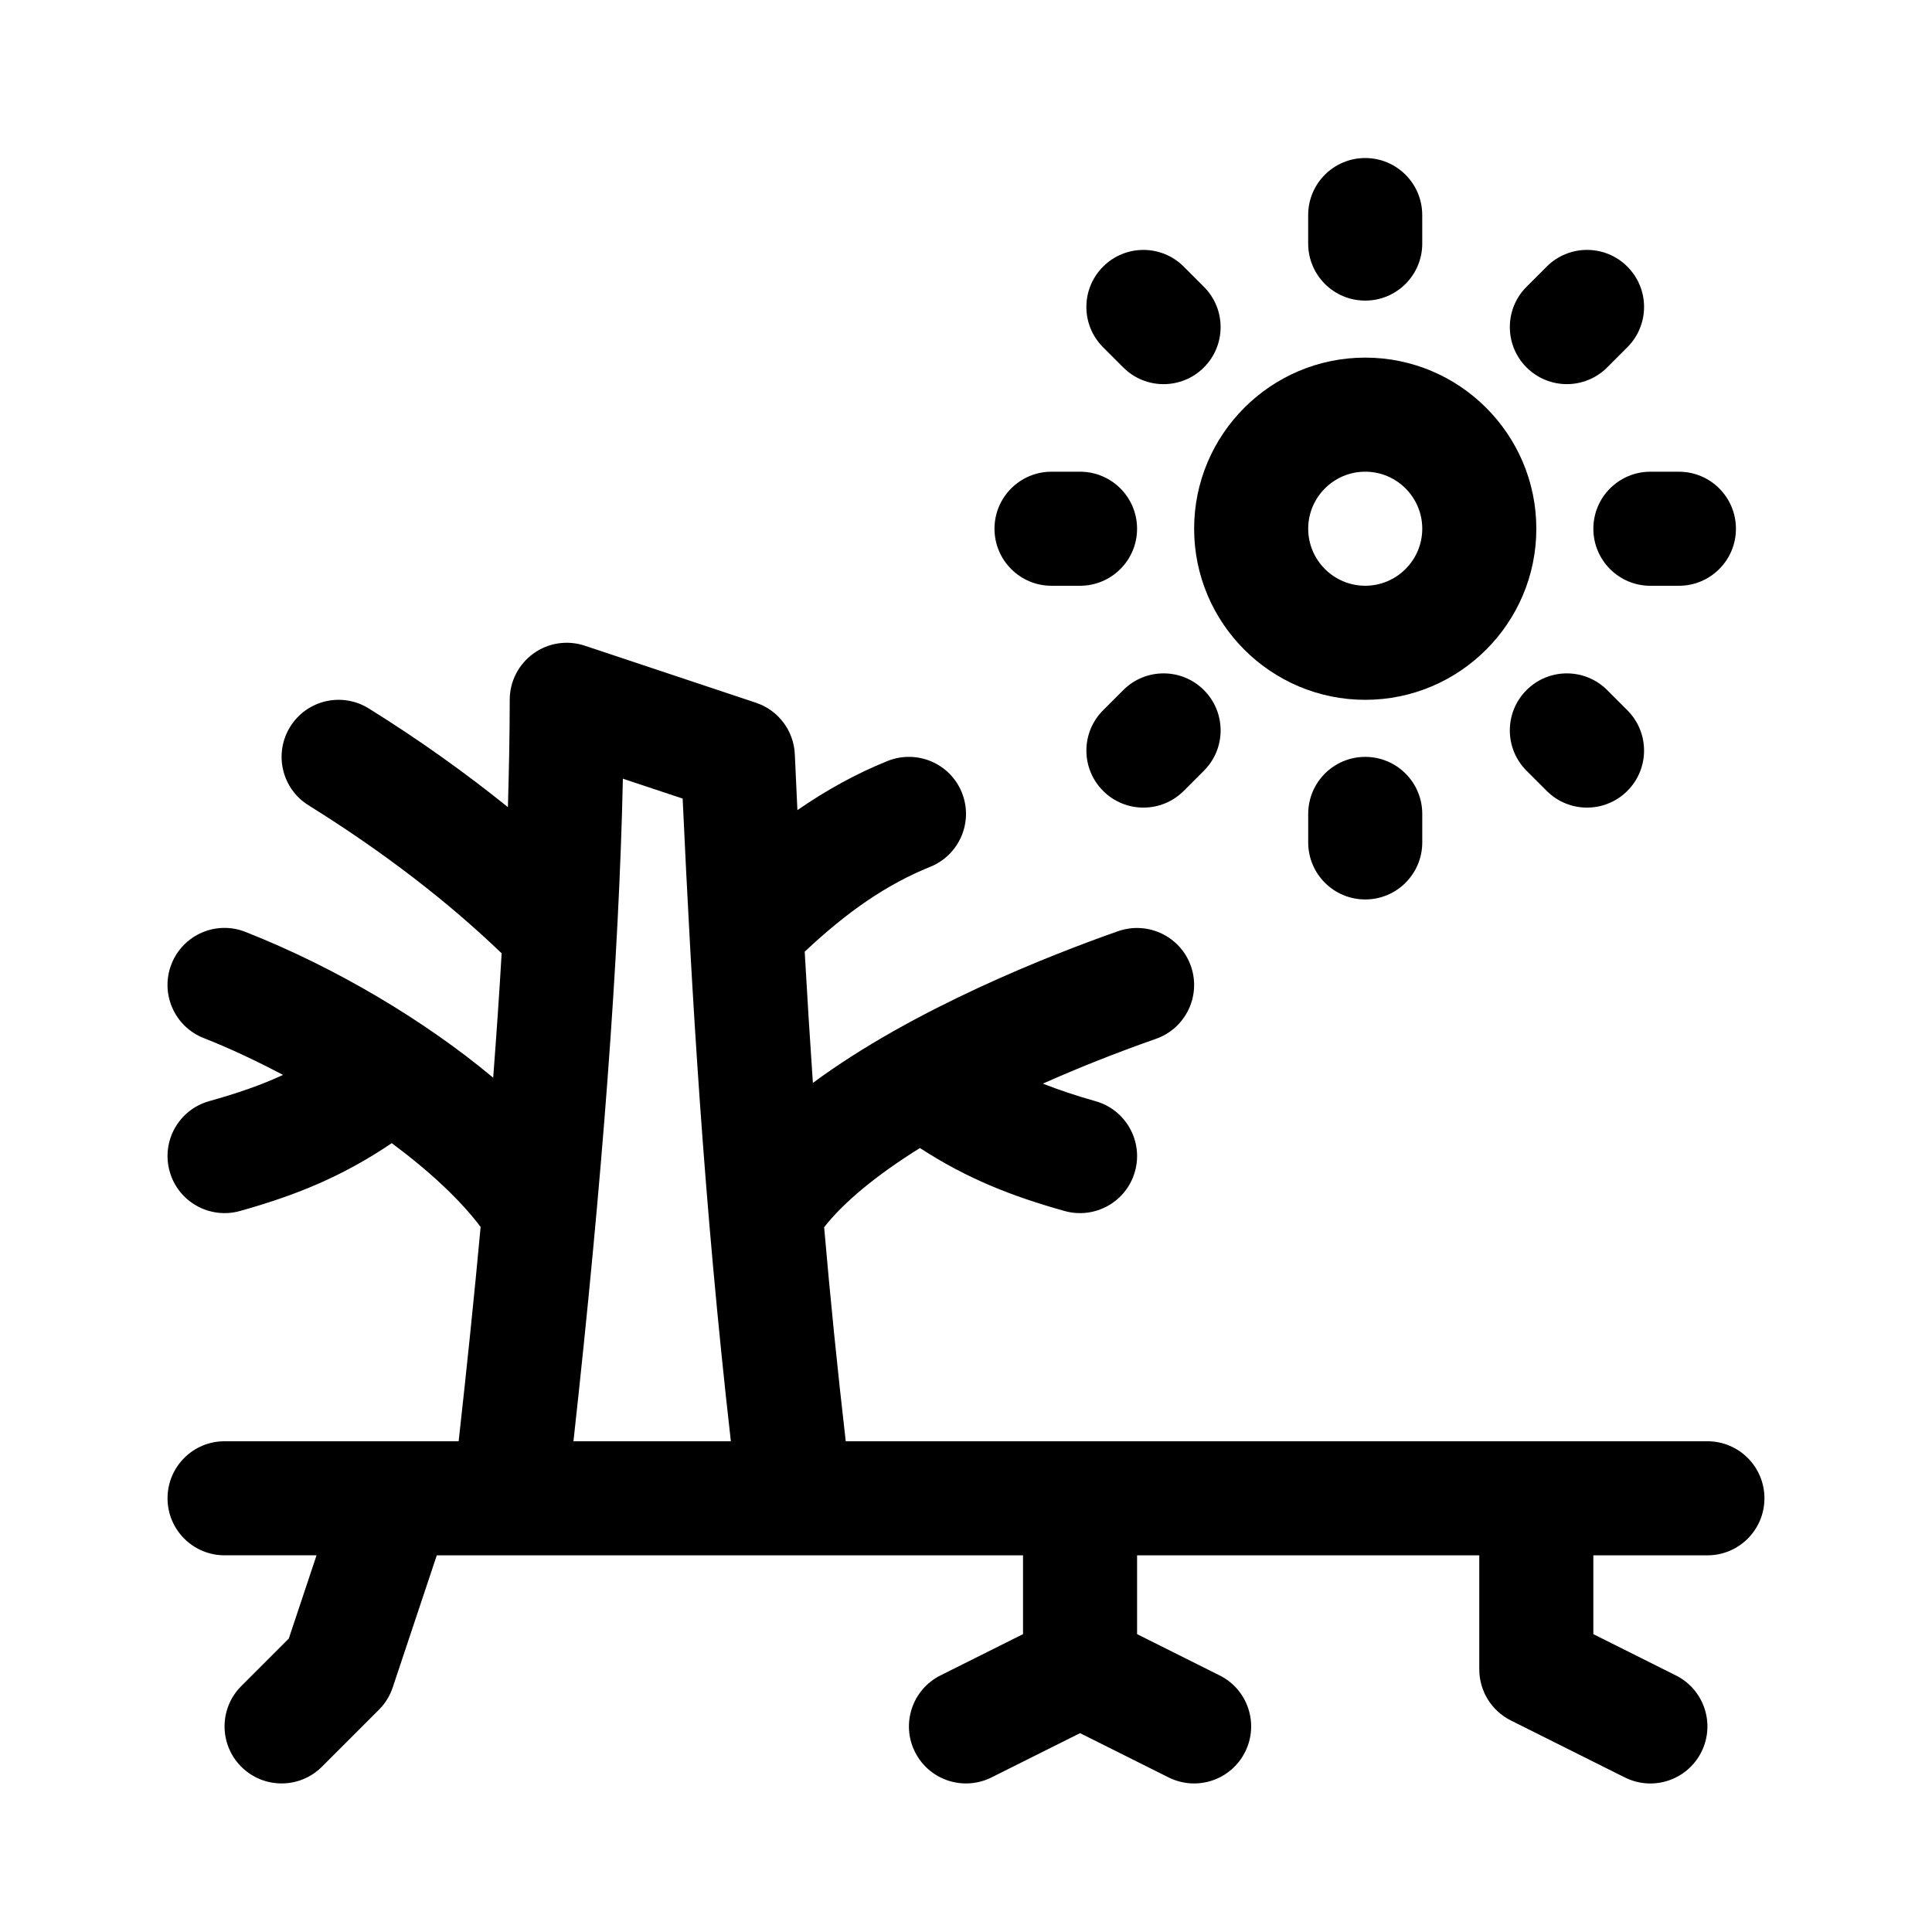
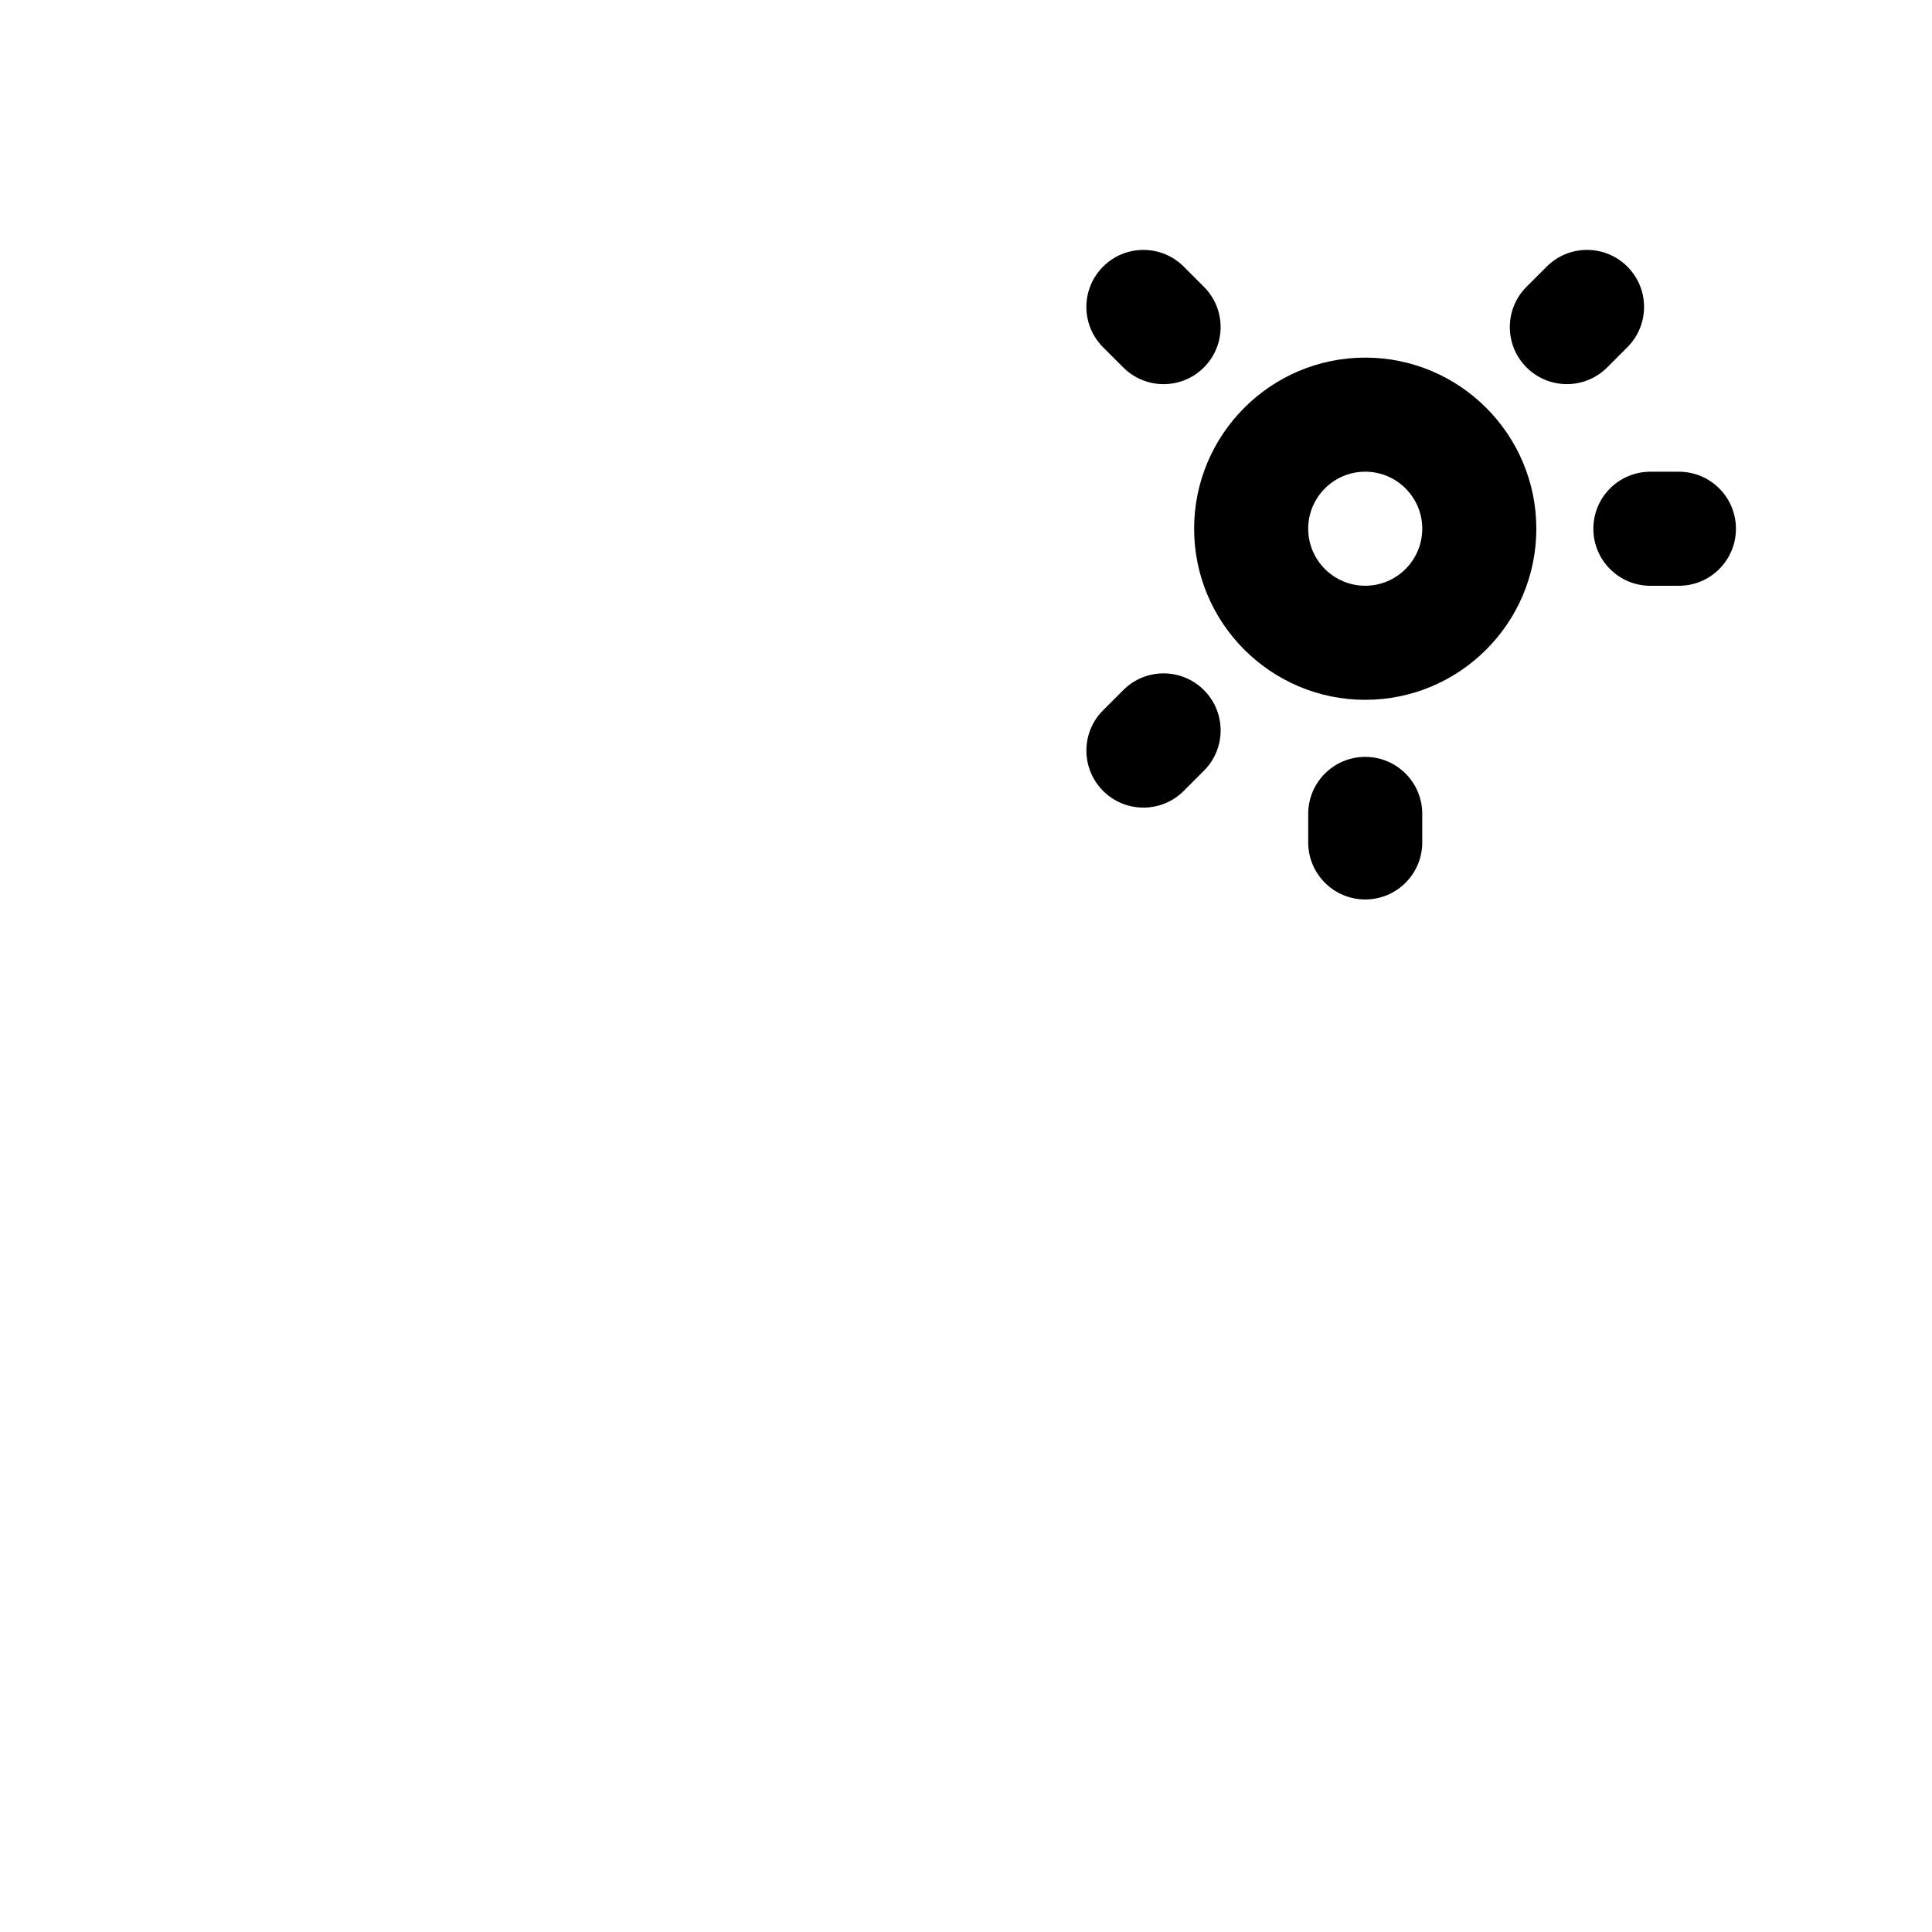
<svg xmlns="http://www.w3.org/2000/svg" fill="#000000" width="800px" height="800px" version="1.1" viewBox="144 144 512 512">
  <g>
-     <path d="m596.48 525.95h-228.35c-2.266-19.652-4.152-38.535-5.723-56.719 5.254-6.723 13.945-13.855 25.387-20.992 12.617 8.203 24.414 12.777 38.336 16.691 7.969 2.227 16.363-2.363 18.641-10.465 2.266-8.031-2.418-16.383-10.449-18.641-5.125-1.441-9.621-2.961-13.961-4.648 9.309-4.141 19.332-8.141 29.98-11.875 7.875-2.766 12.02-11.387 9.262-19.27-2.766-7.879-11.395-12-19.27-9.262-17.941 6.293-54.254 20.504-80.91 40.215-0.816-11.855-1.527-23.418-2.168-34.77 11.32-10.672 21.805-17.871 33.293-22.512 7.734-3.129 11.477-11.941 8.348-19.684-3.129-7.734-11.906-11.445-19.684-8.348-8.242 3.336-16.117 7.637-23.891 13.027-0.23-4.953-0.469-9.926-0.684-14.809-0.281-6.254-4.383-11.684-10.316-13.66l-45.344-15.113c-4.613-1.527-9.684-0.777-13.617 2.082-3.945 2.852-6.277 7.41-6.277 12.266 0 8.918-0.195 18.52-0.484 28.434-11.215-9.035-23.453-17.801-36.875-26.152-7.113-4.414-16.414-2.242-20.816 4.848-4.41 7.082-2.238 16.402 4.848 20.816 19.879 12.367 36.969 25.566 51.184 39.23-0.605 10.508-1.379 21.602-2.238 32.969-17.91-14.977-41.543-29.145-65.652-38.641-7.812-3.078-16.547 0.766-19.609 8.523-3.047 7.769 0.766 16.547 8.531 19.602 7.062 2.781 14.137 6.137 21.035 9.77-6.012 2.801-12.238 4.898-19.59 6.961-8.031 2.258-12.715 10.609-10.449 18.641 2.266 8.074 10.637 12.699 18.641 10.465 14.605-4.109 26.883-8.973 40.219-17.98 10.031 7.465 18.246 15.125 23.543 22.215-1.668 18.035-3.617 36.988-5.824 56.789l-62.035-0.004c-8.348 0-15.113 6.762-15.113 15.113s6.766 15.113 15.113 15.113h24.375l-7.356 22.066-12.59 12.59c-5.906 5.906-5.906 15.469 0 21.371 5.906 5.906 15.469 5.906 21.371 0l15.113-15.113c1.664-1.652 2.906-3.672 3.652-5.906l11.676-35.004h155.36v20.887l-21.875 10.938c-7.465 3.734-10.496 12.812-6.762 20.277 3.703 7.406 12.73 10.508 20.277 6.762l23.473-11.738 23.469 11.734c7.559 3.754 16.582 0.641 20.277-6.762 3.734-7.465 0.711-16.547-6.762-20.277l-21.871-10.938v-20.883h90.688v30.23c0 5.727 3.234 10.953 8.352 13.523l30.23 15.113c7.559 3.754 16.582 0.641 20.277-6.762 3.734-7.465 0.711-16.547-6.762-20.277l-21.871-10.945v-20.883h30.23c8.348 0 15.113-6.762 15.113-15.113 0-8.355-6.766-15.117-15.113-15.117zm-287.41-175.59 15.84 5.273c2.375 51.27 5.547 106.62 12.777 170.32h-41.715c7.652-69.273 12.078-128.24 13.098-175.59z" />
    <path d="m505.8 329.46c25.004 0 45.344-20.34 45.344-45.344s-20.34-45.344-45.344-45.344-45.344 20.34-45.344 45.344c0.004 25.004 20.34 45.344 45.344 45.344zm0-60.457c8.332 0 15.113 6.781 15.113 15.113 0 8.332-6.781 15.113-15.113 15.113s-15.113-6.781-15.113-15.113c0-8.332 6.781-15.113 15.113-15.113z" />
-     <path d="m490.68 208.55v-7.559c0-8.348 6.766-15.113 15.113-15.113s15.113 6.766 15.113 15.113l0.004 7.559c0 8.348-6.766 15.113-15.113 15.113-8.352 0-15.117-6.766-15.117-15.113z" />
    <path d="m505.8 344.58c8.348 0 15.113 6.766 15.113 15.113v7.559c0 8.348-6.766 15.113-15.113 15.113s-15.113-6.766-15.113-15.113v-7.555c0-8.352 6.766-15.117 15.113-15.117z" />
    <path d="m436.33 236.03c-5.906-5.906-5.906-15.469 0-21.371 5.906-5.906 15.469-5.906 21.371 0l5.344 5.344c5.906 5.906 5.906 15.469 0 21.371-5.906 5.906-15.469 5.906-21.371 0z" />
-     <path d="m569.92 326.88 5.344 5.344c5.906 5.906 5.906 15.469 0 21.371-5.906 5.906-15.469 5.906-21.371 0l-5.344-5.344c-5.906-5.906-5.906-15.469 0-21.371s15.469-5.902 21.371 0z" />
    <path d="m463.05 326.88c5.906 5.906 5.906 15.469 0 21.371l-5.344 5.344c-5.906 5.906-15.469 5.906-21.371 0-5.906-5.906-5.906-15.469 0-21.371l5.344-5.344c5.902-5.902 15.465-5.902 21.371 0z" />
-     <path d="m407.55 284.12c0-8.348 6.766-15.113 15.113-15.113h7.559c8.348 0 15.113 6.766 15.113 15.113s-6.766 15.113-15.113 15.113h-7.559c-8.348 0.004-15.113-6.766-15.113-15.113z" />
    <path d="m581.37 269.01h7.559c8.348 0 15.113 6.766 15.113 15.113s-6.766 15.113-15.113 15.113l-7.559 0.004c-8.348 0-15.113-6.766-15.113-15.113-0.004-8.352 6.766-15.117 15.113-15.117z" />
    <path d="m548.55 241.37c-5.906-5.906-5.906-15.469 0-21.371l5.344-5.344c5.906-5.906 15.469-5.906 21.371 0 5.906 5.906 5.906 15.469 0 21.371l-5.344 5.344c-5.902 5.906-15.465 5.906-21.371 0z" />
  </g>
</svg>